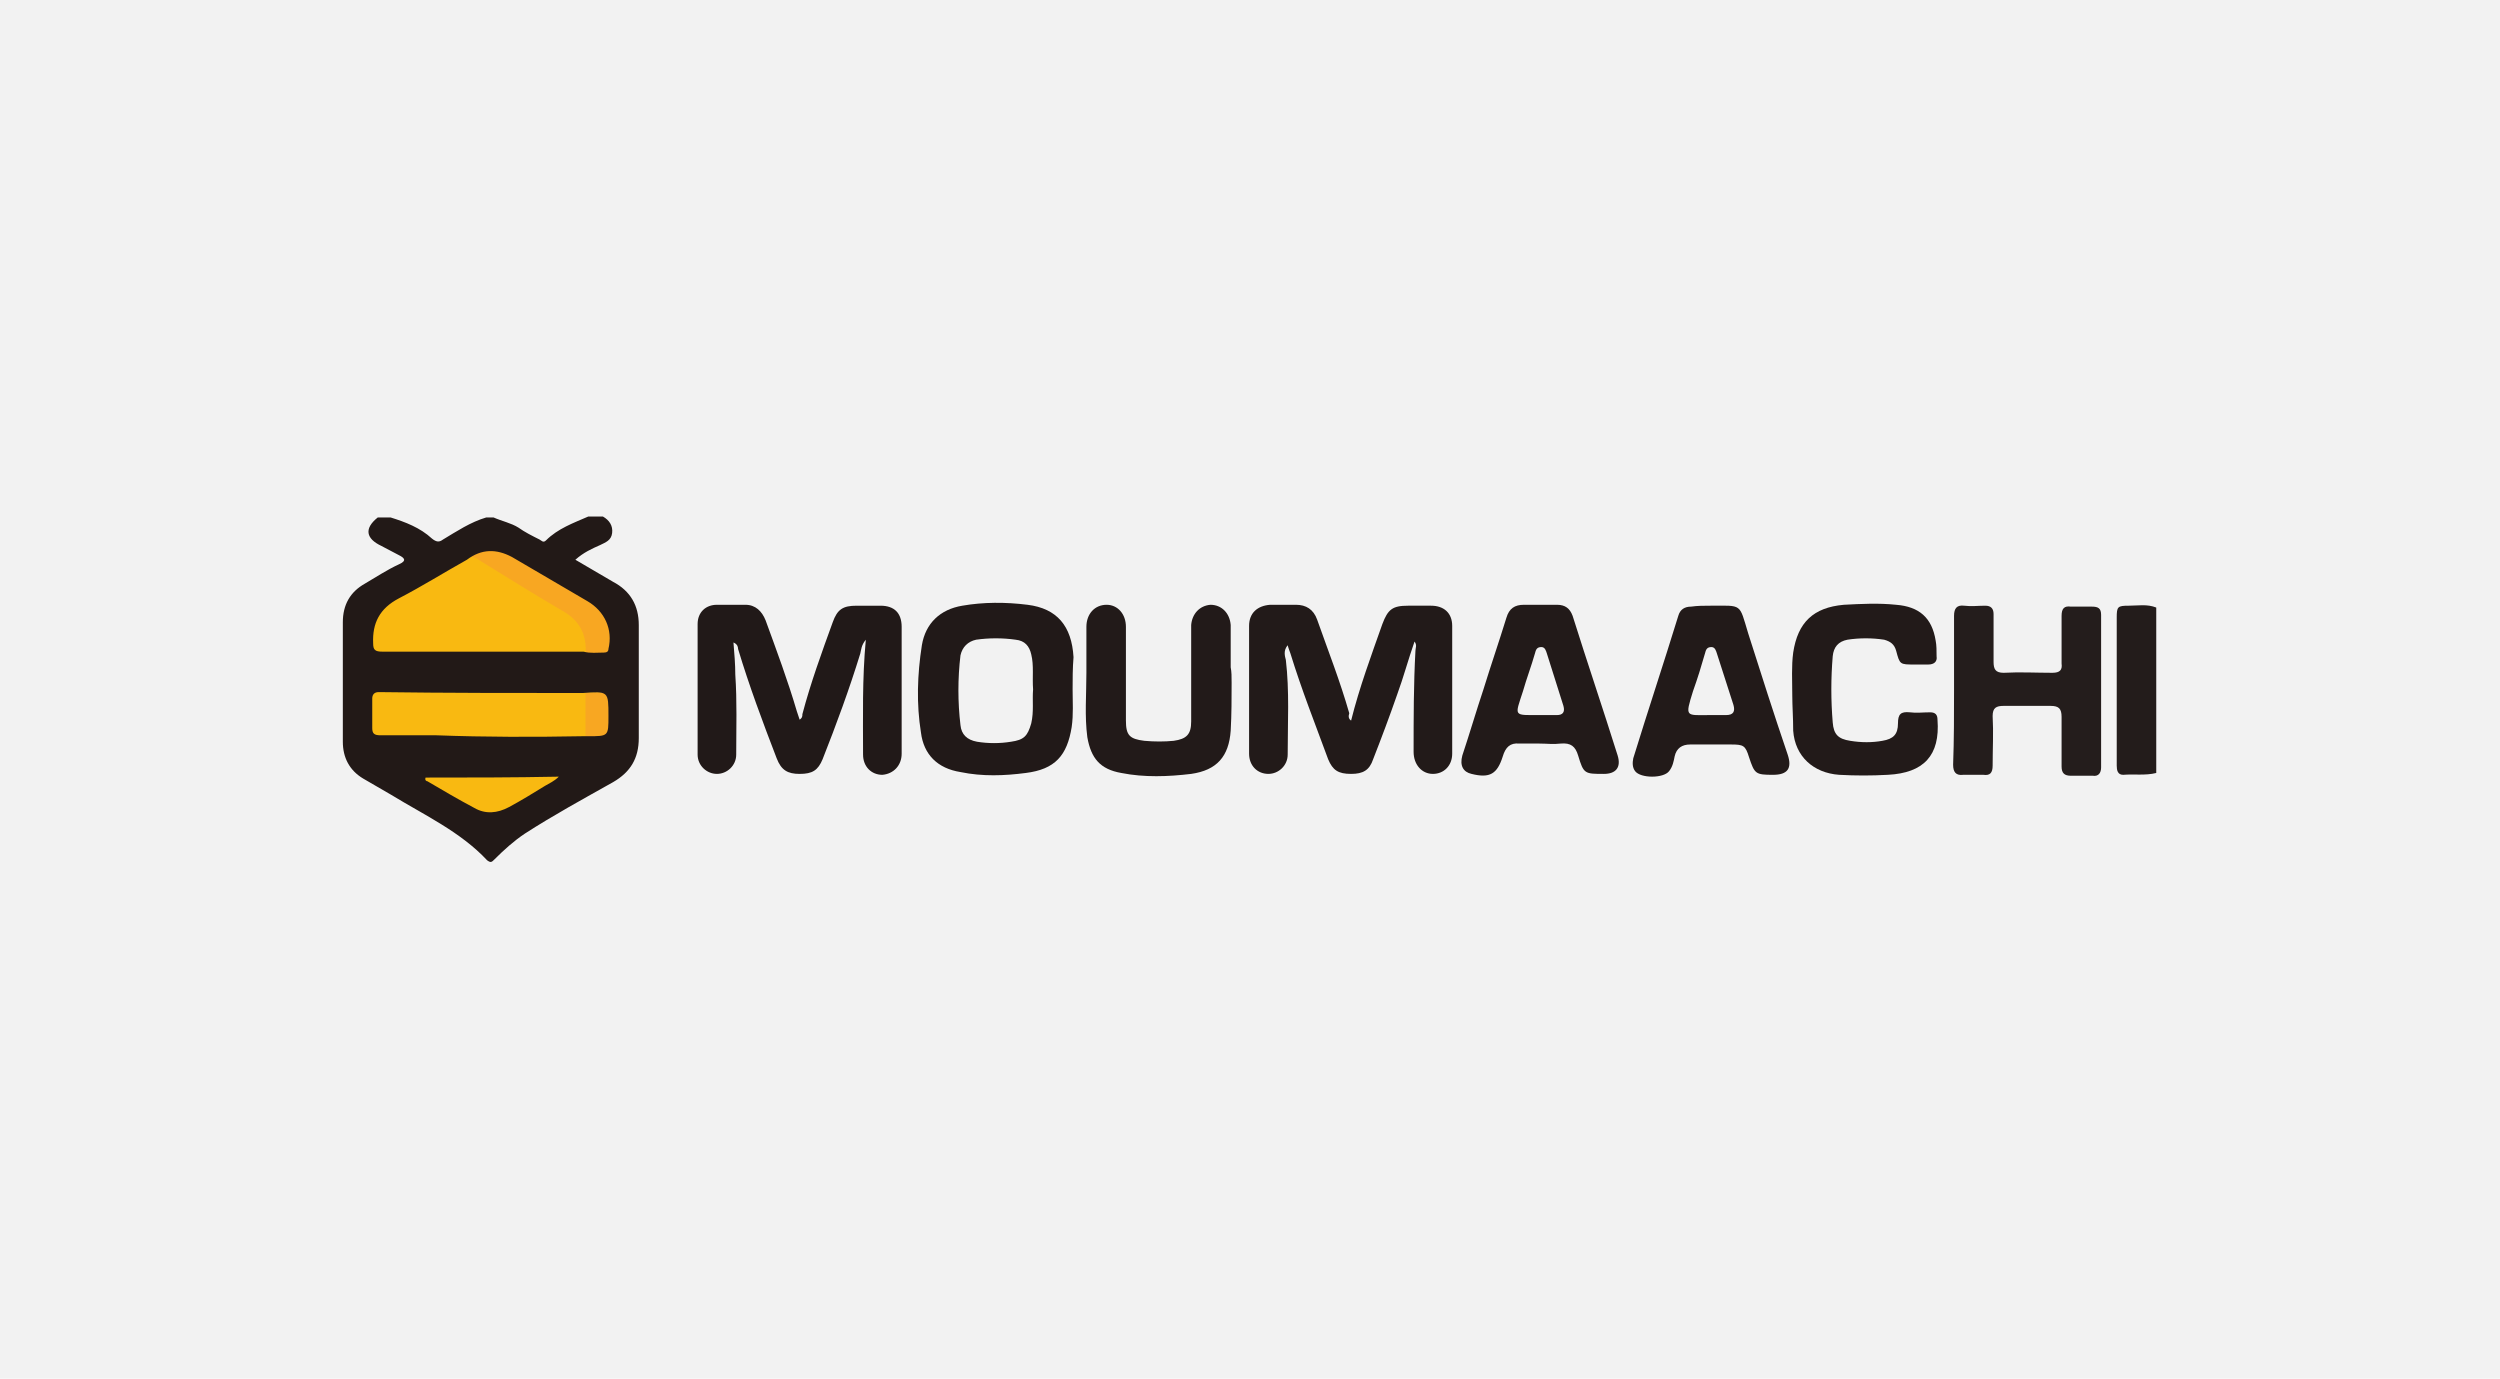
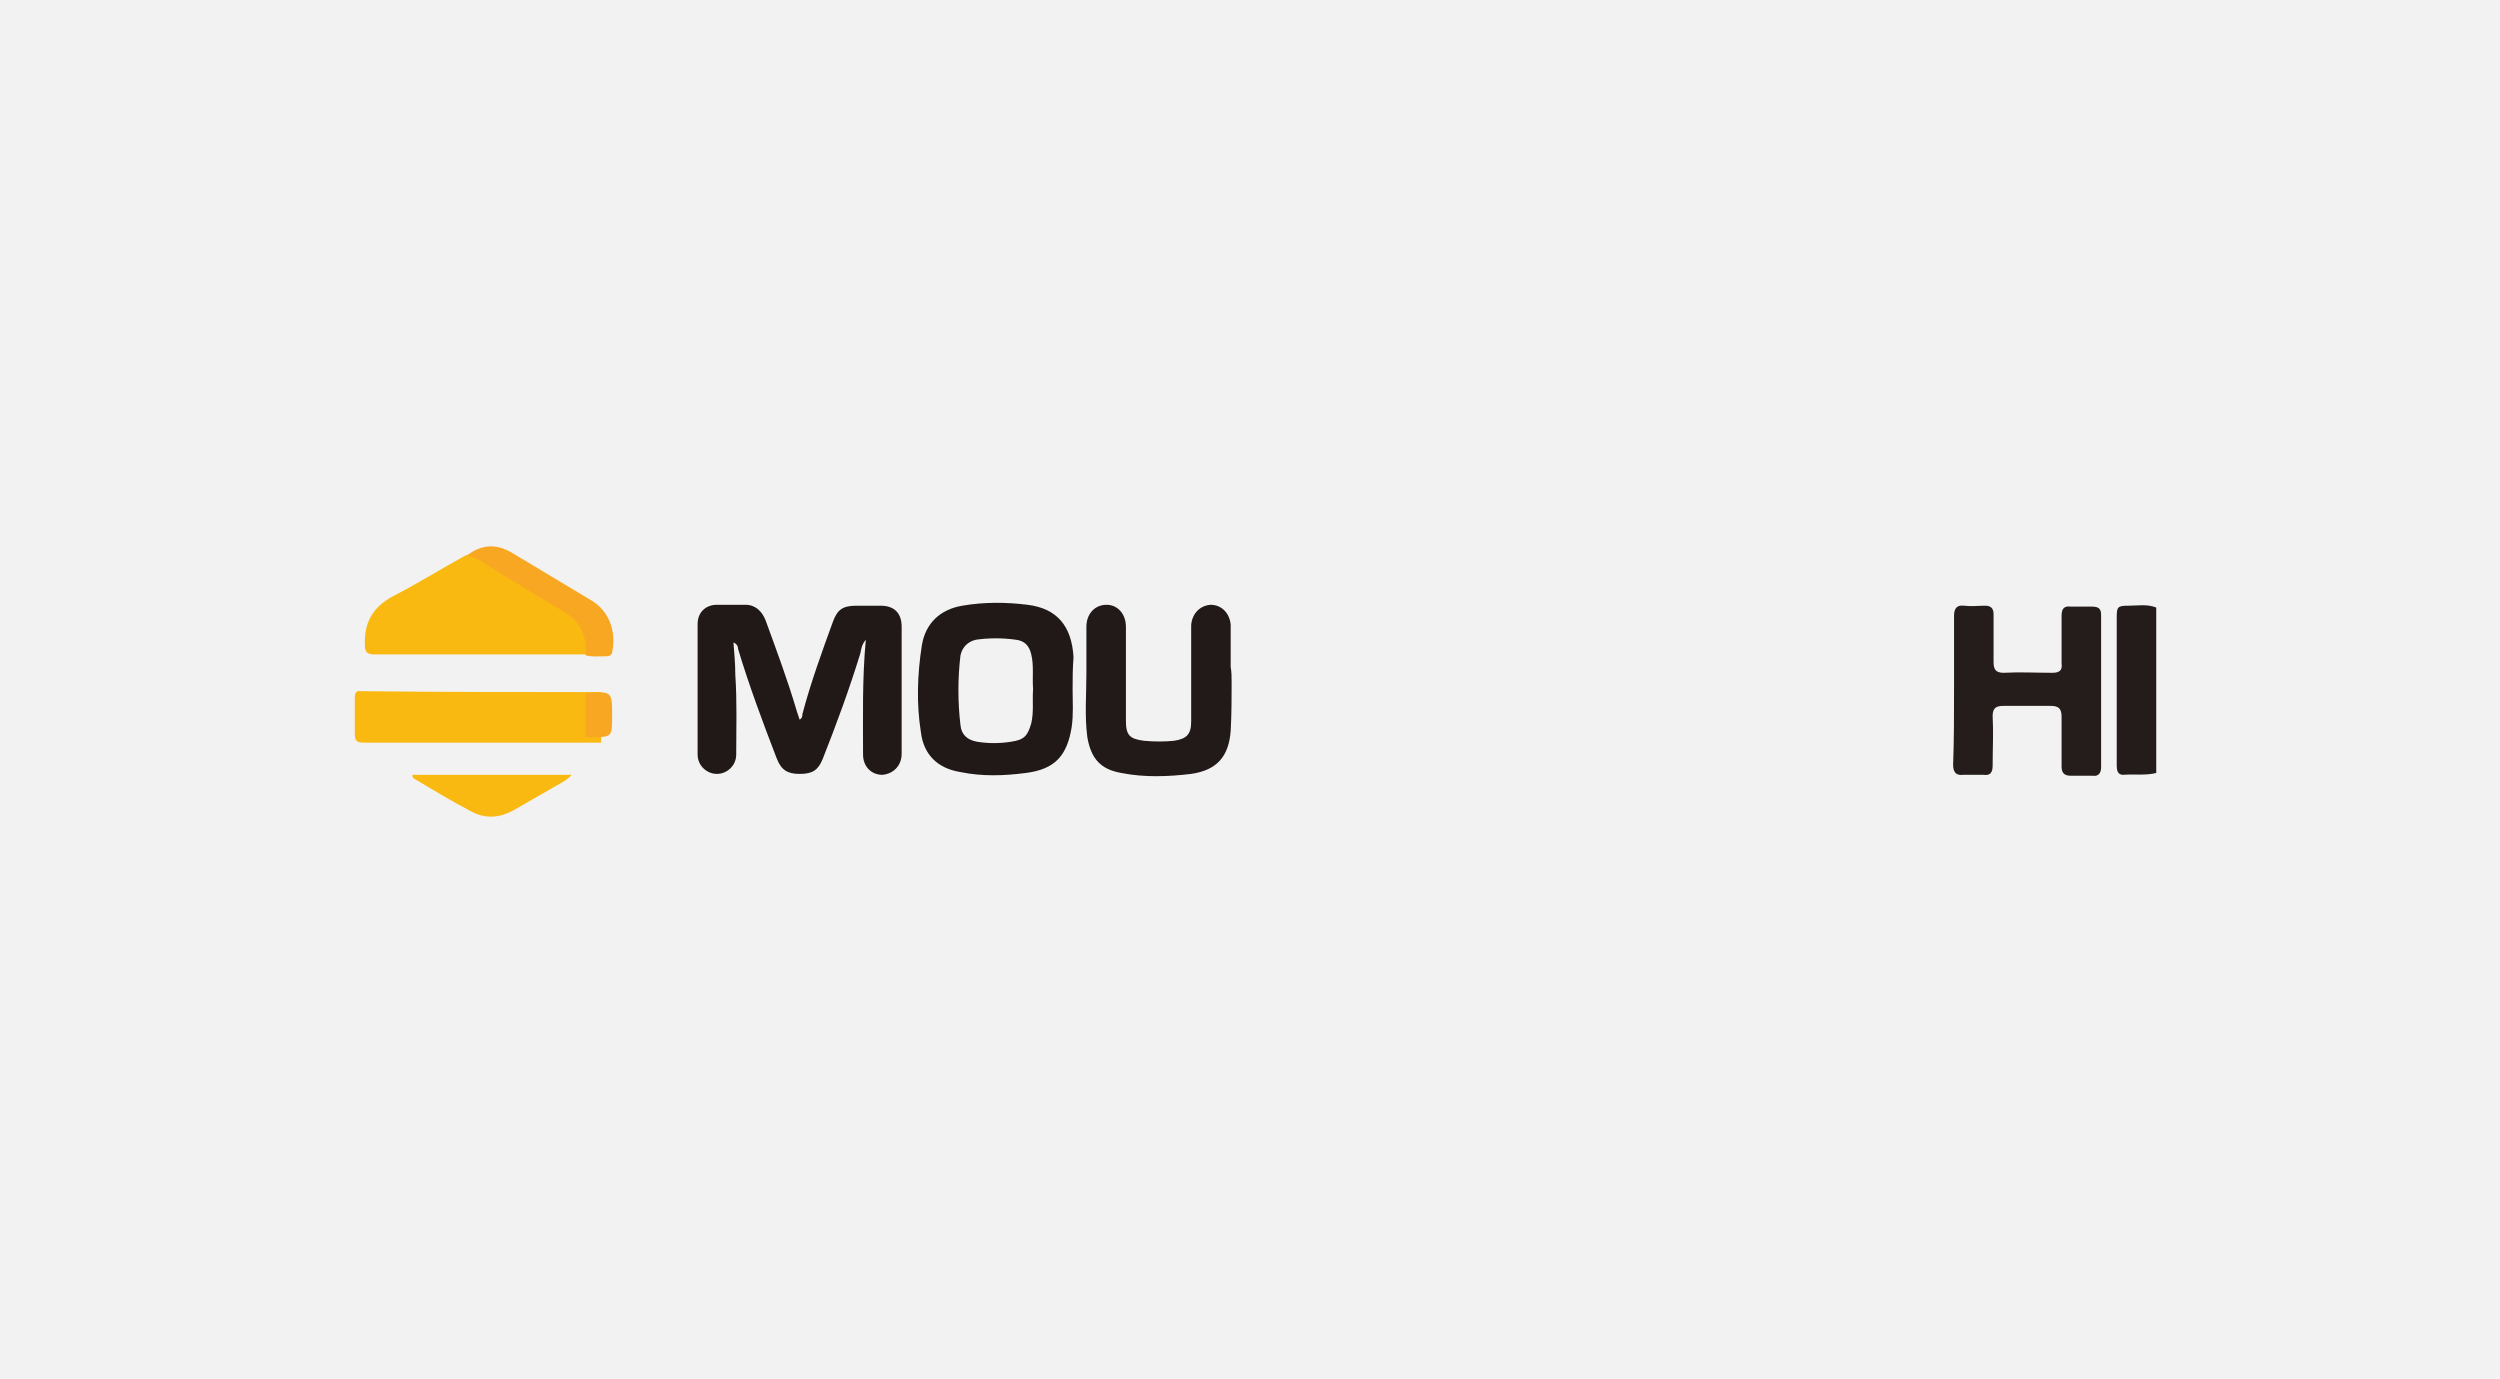
<svg xmlns="http://www.w3.org/2000/svg" version="1.1" id="Layer_1" x="0px" y="0px" viewBox="0 0 272 150" style="enable-background:new 0 0 272 150;" xml:space="preserve">
  <style type="text/css">
	.st0{fill:#F2F2F2;}
	.st1{fill:#F9B911;}
	.st2{fill:#F8A722;}
	.st3{fill:#221917;}
	.st4{fill:#231C1B;}
	.st5{fill:#221A19;}
	.st6{fill:#211918;}
	.st7{fill:#241D1C;}
</style>
  <g>
    <rect class="st0" width="272" height="150" />
  </g>
  <g>
    <g>
      <g>
        <path class="st1" d="M40.7,71.2c4.8,0,9.6,0,14.3,0c3.1,0,6.2,0,9.2,0c0.2-2.3-0.6-3.8-2.7-4.9c-3.3-1.7-6.4-3.7-9.6-5.6     c-0.4-0.2-0.8-0.3-1.2-0.3c-2.7,1.5-5.3,3.1-8,4.5c-2.2,1.2-3.1,2.9-3,5.3C39.7,70.9,39.9,71.2,40.7,71.2z" />
        <path class="st1" d="M38.6,76c0,1.3,0,2.5,0,3.8c0,0.8,0.2,1,1,1c2.4,0,4.8,0,7.2,0c6.2,0,12.4,0,18.6,0c0-1.8,0-3.7,0-5.5     c-8.7,0-17.3,0-26-0.1C38.7,75.1,38.6,75.4,38.6,76z" />
        <path class="st1" d="M45.2,84.8c2,1.2,4,2.4,6.1,3.5c1.5,0.8,3,0.7,4.5-0.1c1.6-0.9,3.1-1.8,4.7-2.7c0.5-0.3,1.2-0.6,1.7-1.2     c-5.9,0-11.6,0-17.3,0C44.8,84.6,45,84.7,45.2,84.8z" />
      </g>
      <g>
        <path class="st2" d="M64.3,65.3c-2.8-1.7-5.7-3.4-8.5-5.1c-1.8-1.1-3.4-1-5.1,0.3c0.4,0,0.8,0.1,1.2,0.3c3.1,1.9,6.1,3.8,9.2,5.6     c2,1.1,2.8,2.7,2.6,4.9c0.8,0.2,1.5,0.1,2.3,0.1c0.3,0,0.5-0.1,0.6-0.4C67.1,68.6,66.2,66.4,64.3,65.3z" />
        <path class="st2" d="M63.7,75.4c0,1.6,0,3.2,0,4.8c0.2,0,0.4,0,0.6,0c2.3,0,2.3,0,2.3-2.3C66.6,75.2,66.6,75.2,63.7,75.4z" />
      </g>
-       <path class="st3" d="M65.6,56.2c0.7,0.4,1.1,1,1,1.8c-0.1,0.8-0.7,1-1.3,1.3c-0.9,0.4-1.8,0.8-2.7,1.6c1.4,0.8,2.7,1.6,4.1,2.4    c1.9,1,2.8,2.6,2.8,4.7c0,4.1,0,8.2,0,12.3c0,2.2-0.9,3.7-2.8,4.8c-3.2,1.8-6.5,3.6-9.6,5.6c-1.2,0.8-2.3,1.8-3.3,2.8    c-0.3,0.3-0.4,0.4-0.8,0.1c-2.9-3.1-6.8-4.9-10.4-7.1c-1-0.6-2.1-1.2-3.1-1.8c-1.5-0.9-2.2-2.3-2.2-4c0-4.3,0-8.7,0-13    c0-1.9,0.8-3.3,2.4-4.2c1.2-0.7,2.4-1.5,3.7-2.1c0.9-0.4,0.6-0.7,0-1c-0.6-0.3-1.3-0.7-1.9-1c-1.7-0.8-1.9-1.9-0.4-3.1    c0.5,0,0.9,0,1.4,0c1.6,0.5,3.2,1.1,4.5,2.3c0.5,0.4,0.8,0.4,1.2,0.1c1.5-0.9,3-1.9,4.7-2.4c0.3,0,0.5,0,0.8,0    c0.9,0.4,1.9,0.6,2.7,1.1c0.7,0.5,1.5,0.9,2.3,1.3c0.2,0.1,0.4,0.4,0.7,0.1c1.3-1.3,3-1.9,4.6-2.6C64.5,56.2,65.1,56.2,65.6,56.2z     M63.4,80.1c0.2,0,0.4,0,0.6,0c2.2,0,2.2,0,2.2-2.2c0-2.7,0-2.7-2.8-2.5c-7.4,0-14.8,0-22.2-0.1c-0.5,0-0.7,0.3-0.7,0.7    c0,1.1,0,2.2,0,3.2c0,0.6,0.2,0.8,0.9,0.8c2,0,4.1,0,6.1,0C52.8,80.2,58.1,80.2,63.4,80.1z M50.8,60.9c-2.5,1.4-4.9,2.9-7.4,4.2    c-2.1,1.1-2.9,2.7-2.8,4.9c0,0.7,0.2,0.9,1,0.9c4.4,0,8.9,0,13.3,0c2.9,0,5.7,0,8.6,0c0.7,0.2,1.5,0.1,2.2,0.1    c0.3,0,0.5-0.1,0.5-0.4c0.5-2.1-0.4-4.1-2.3-5.2c-2.7-1.6-5.5-3.2-8.2-4.8C54,59.7,52.4,59.7,50.8,60.9z M46.3,84.6    c-0.1,0.3,0.1,0.4,0.2,0.4c1.7,1,3.4,2,5.1,2.9c1.2,0.7,2.5,0.6,3.8-0.1c1.3-0.7,2.6-1.5,3.9-2.3c0.5-0.3,1-0.5,1.5-1    C55.8,84.6,51,84.6,46.3,84.6z" />
    </g>
    <path class="st4" d="M234.6,84.1c-1.2,0.3-2.4,0.1-3.6,0.2c-0.6,0-0.7-0.5-0.7-1c0-1.3,0-2.5,0-3.8c0-4.1,0-8.2,0-12.3   c0-1.2,0.1-1.3,1.3-1.3c1,0,2-0.2,3,0.2C234.6,72.1,234.6,78.1,234.6,84.1z" />
-     <path class="st5" d="M147,78.4c0.9-3.6,2.2-7.1,3.4-10.5c0.6-1.6,1.1-2,2.8-2c0.8,0,1.6,0,2.5,0c1.4,0,2.3,0.8,2.3,2.2   c0,4.6,0,9.3,0,13.9c0,1.3-0.9,2.2-2.1,2.2c-1.2,0-2.1-1-2.1-2.4c0-3.7,0-7.3,0.2-11c0-0.3,0.2-0.6-0.1-1c-0.7,2-1.2,3.9-1.9,5.8   c-0.8,2.3-1.7,4.7-2.6,7c-0.4,1.2-1.1,1.6-2.4,1.6c-1.4,0-2-0.4-2.5-1.6c-1.4-3.8-2.9-7.6-4.1-11.5c-0.1-0.3-0.2-0.5-0.3-0.9   c-0.5,0.6-0.3,1.2-0.2,1.6c0.4,3.4,0.2,6.8,0.2,10.3c0,1.2-1,2.1-2.1,2.1c-1.2,0-2.1-0.9-2.1-2.2c0-3.5,0-7.1,0-10.6   c0-1.1,0-2.2,0-3.3c0-1.4,0.9-2.2,2.3-2.3c0.9,0,1.8,0,2.8,0c1.1,0,1.9,0.5,2.3,1.6c1.2,3.4,2.5,6.7,3.5,10.2   C146.7,77.9,146.7,78.2,147,78.4z" />
    <path class="st6" d="M79.8,69.9c0.1,1.2,0.2,2.4,0.2,3.5c0.2,2.9,0.1,5.8,0.1,8.7c0,1.2-1,2.1-2.1,2.1c-1.1,0-2.1-0.9-2.1-2.1   c0-4.7,0-9.5,0-14.2c0-1.3,0.9-2.1,2.1-2.1c1,0,2,0,3.1,0c1.1,0,1.8,0.7,2.2,1.7c1.2,3.3,2.4,6.5,3.4,9.9c0.1,0.3,0.2,0.6,0.3,0.9   c0.3-0.2,0.3-0.4,0.3-0.6c0.9-3.4,2.1-6.7,3.3-10c0.5-1.4,1.1-1.8,2.6-1.8c0.9,0,1.7,0,2.6,0c1.5,0,2.3,0.8,2.3,2.3   c0,4.6,0,9.2,0,13.8c0,1.3-0.9,2.2-2.1,2.3c-1.2,0-2.1-0.9-2.1-2.2c0-4.1-0.1-8.2,0.3-12.5c-0.5,0.6-0.5,1.1-0.6,1.5   c-1.2,3.9-2.6,7.7-4.1,11.5c-0.5,1.2-1.1,1.6-2.5,1.6c-1.3,0-2-0.4-2.5-1.7c-1.5-3.9-3-7.9-4.2-11.9C80.3,70.5,80.3,70.1,79.8,69.9   z" />
    <path class="st6" d="M116.7,75c0,1.4,0.1,2.7-0.1,4.1c-0.5,3.1-1.8,4.6-5,5c-2.3,0.3-4.7,0.4-7.1-0.1c-2.5-0.4-4-1.9-4.3-4.3   c-0.5-3.1-0.4-6.3,0.1-9.5c0.4-2.4,2-3.9,4.4-4.3c2.3-0.4,4.7-0.4,7.1-0.1c3.2,0.4,4.8,2.3,5,5.7C116.7,72.7,116.7,73.9,116.7,75z    M112.4,75c-0.1-1.3,0.1-2.6-0.2-3.8c-0.2-0.9-0.7-1.5-1.7-1.6c-1.4-0.2-2.9-0.2-4.3,0c-0.9,0.2-1.5,0.8-1.7,1.7   c-0.3,2.5-0.3,5.1,0,7.6c0.1,1,0.7,1.6,1.8,1.8c1.2,0.2,2.5,0.2,3.7,0c1.4-0.2,1.8-0.6,2.2-2C112.5,77.4,112.3,76.2,112.4,75z" />
    <path class="st7" d="M212.6,75c0-2.7,0-5.4,0-8c0-0.8,0.3-1.2,1.1-1.1c0.8,0.1,1.5,0,2.3,0c0.6,0,0.9,0.3,0.9,0.9   c0,1.7,0,3.5,0,5.2c0,0.8,0.2,1.2,1.1,1.2c1.8-0.1,3.5,0,5.3,0c0.8,0,1.1-0.3,1-1c0-1.7,0-3.5,0-5.2c0-0.8,0.3-1.1,1-1   c0.8,0,1.5,0,2.3,0c0.7,0,1,0.2,1,0.9c0,5.5,0,11,0,16.6c0,0.6-0.3,1-0.9,0.9c-0.8,0-1.6,0-2.4,0c-0.7,0-1-0.3-1-1   c0-1.8,0-3.6,0-5.4c0-0.9-0.3-1.2-1.2-1.2c-1.7,0-3.4,0-5.1,0c-0.8,0-1.2,0.2-1.2,1.1c0.1,1.8,0,3.6,0,5.4c0,0.8-0.3,1.1-1,1   c-0.7,0-1.4,0-2.2,0c-0.8,0.1-1.1-0.3-1.1-1.1C212.6,80.5,212.6,77.7,212.6,75z" />
-     <path class="st5" d="M167.5,80.9c-0.7,0-1.4,0-2.2,0c-1-0.1-1.5,0.4-1.8,1.4c-0.6,1.9-1.4,2.4-3.4,1.9c-0.9-0.2-1.3-0.9-1-2   c0.8-2.4,1.5-4.8,2.3-7.2c0.8-2.6,1.7-5.2,2.5-7.8c0.3-1,0.9-1.4,1.9-1.4c1.2,0,2.4,0,3.6,0c0.9,0,1.4,0.4,1.7,1.2   c1.6,5.1,3.3,10.1,4.9,15.2c0.4,1.3-0.2,2-1.5,2c-2.1,0-2.2,0-2.8-2c-0.3-1-0.8-1.4-1.9-1.3C169,81,168.3,80.9,167.5,80.9z    M167.6,77.8c0.6,0,1.2,0,1.8,0c0.6,0,0.9-0.3,0.7-1c-0.6-1.9-1.2-3.8-1.8-5.7c-0.1-0.3-0.2-0.7-0.6-0.7c-0.5,0-0.6,0.3-0.7,0.7   c-0.4,1.4-0.9,2.7-1.3,4.1C164.8,78,164.6,77.8,167.6,77.8z" />
-     <path class="st5" d="M186.1,65.9c3.5,0,3.1-0.3,4.1,3c1.4,4.4,2.8,8.8,4.3,13.2c0.5,1.5,0,2.2-1.6,2.2c-1.9,0-2-0.1-2.6-1.9   c-0.4-1.3-0.6-1.4-2-1.4c-1.5,0-3,0-4.4,0c-0.9,0-1.5,0.4-1.7,1.3c-0.1,0.5-0.2,1.1-0.6,1.6c-0.6,0.8-3.1,0.8-3.7,0   c-0.3-0.4-0.3-0.9-0.2-1.4c1.6-5.2,3.3-10.3,4.9-15.5c0.2-0.7,0.7-1,1.4-1C184.7,65.9,185.4,65.9,186.1,65.9z M186.1,77.8   c0.6,0,1.1,0,1.7,0c0.8,0,1-0.4,0.8-1.1c-0.6-1.9-1.2-3.7-1.8-5.6c-0.1-0.3-0.2-0.7-0.6-0.7c-0.5,0-0.6,0.3-0.7,0.7   c-0.4,1.4-0.8,2.7-1.3,4.1C183.3,78.1,183.4,77.8,186.1,77.8z" />
    <path class="st5" d="M134,74.3c0,1.6,0,3.4-0.1,5.2c-0.2,2.8-1.5,4.3-4.3,4.7c-2.5,0.3-5.1,0.4-7.6-0.1c-2.3-0.4-3.3-1.6-3.7-3.9   c-0.3-2.3-0.1-4.6-0.1-7c0-1.7,0-3.3,0-5c0-1.4,0.9-2.4,2.2-2.4c1.2,0,2.1,1,2.1,2.4c0,3.4,0,6.8,0,10.2c0,1.6,0.4,2,2,2.2   c1.1,0.1,2.2,0.1,3.2,0c1.4-0.2,1.9-0.7,1.9-2.1c0-3.2,0-6.4,0-9.6c0-0.3,0-0.6,0-0.9c0.1-1.2,0.9-2.1,2.1-2.2   c1.2,0,2.1,0.9,2.2,2.2c0,1.5,0,3.1,0,4.6C134,73.1,134,73.6,134,74.3z" />
-     <path class="st5" d="M195,75.7c0-1.7-0.1-3.2,0.1-4.7c0.5-3.3,2.2-4.9,5.5-5.2c1.9-0.1,3.8-0.2,5.7,0c2.5,0.2,3.9,1.4,4.3,3.9   c0.1,0.5,0.1,1.1,0.1,1.7c0.1,0.6-0.3,0.9-0.9,0.9c-0.5,0-1,0-1.5,0c-1.6,0-1.6,0-2-1.5c-0.2-0.7-0.6-1-1.3-1.2   c-1.3-0.2-2.7-0.2-4,0c-1,0.2-1.5,0.8-1.6,1.8c-0.2,2.4-0.2,4.8,0,7.2c0.1,1.3,0.6,1.8,1.9,2c1.2,0.2,2.4,0.2,3.5,0   c1.2-0.2,1.7-0.7,1.7-1.9c0-1,0.3-1.3,1.3-1.2c0.7,0.1,1.4,0,2.2,0c0.6,0,0.8,0.3,0.8,0.8c0.3,3.9-1.5,5.8-5.4,6   c-1.8,0.1-3.5,0.1-5.3,0c-2.8-0.2-4.8-2-5-4.8C195.1,78.1,195,76.8,195,75.7z" />
  </g>
</svg>